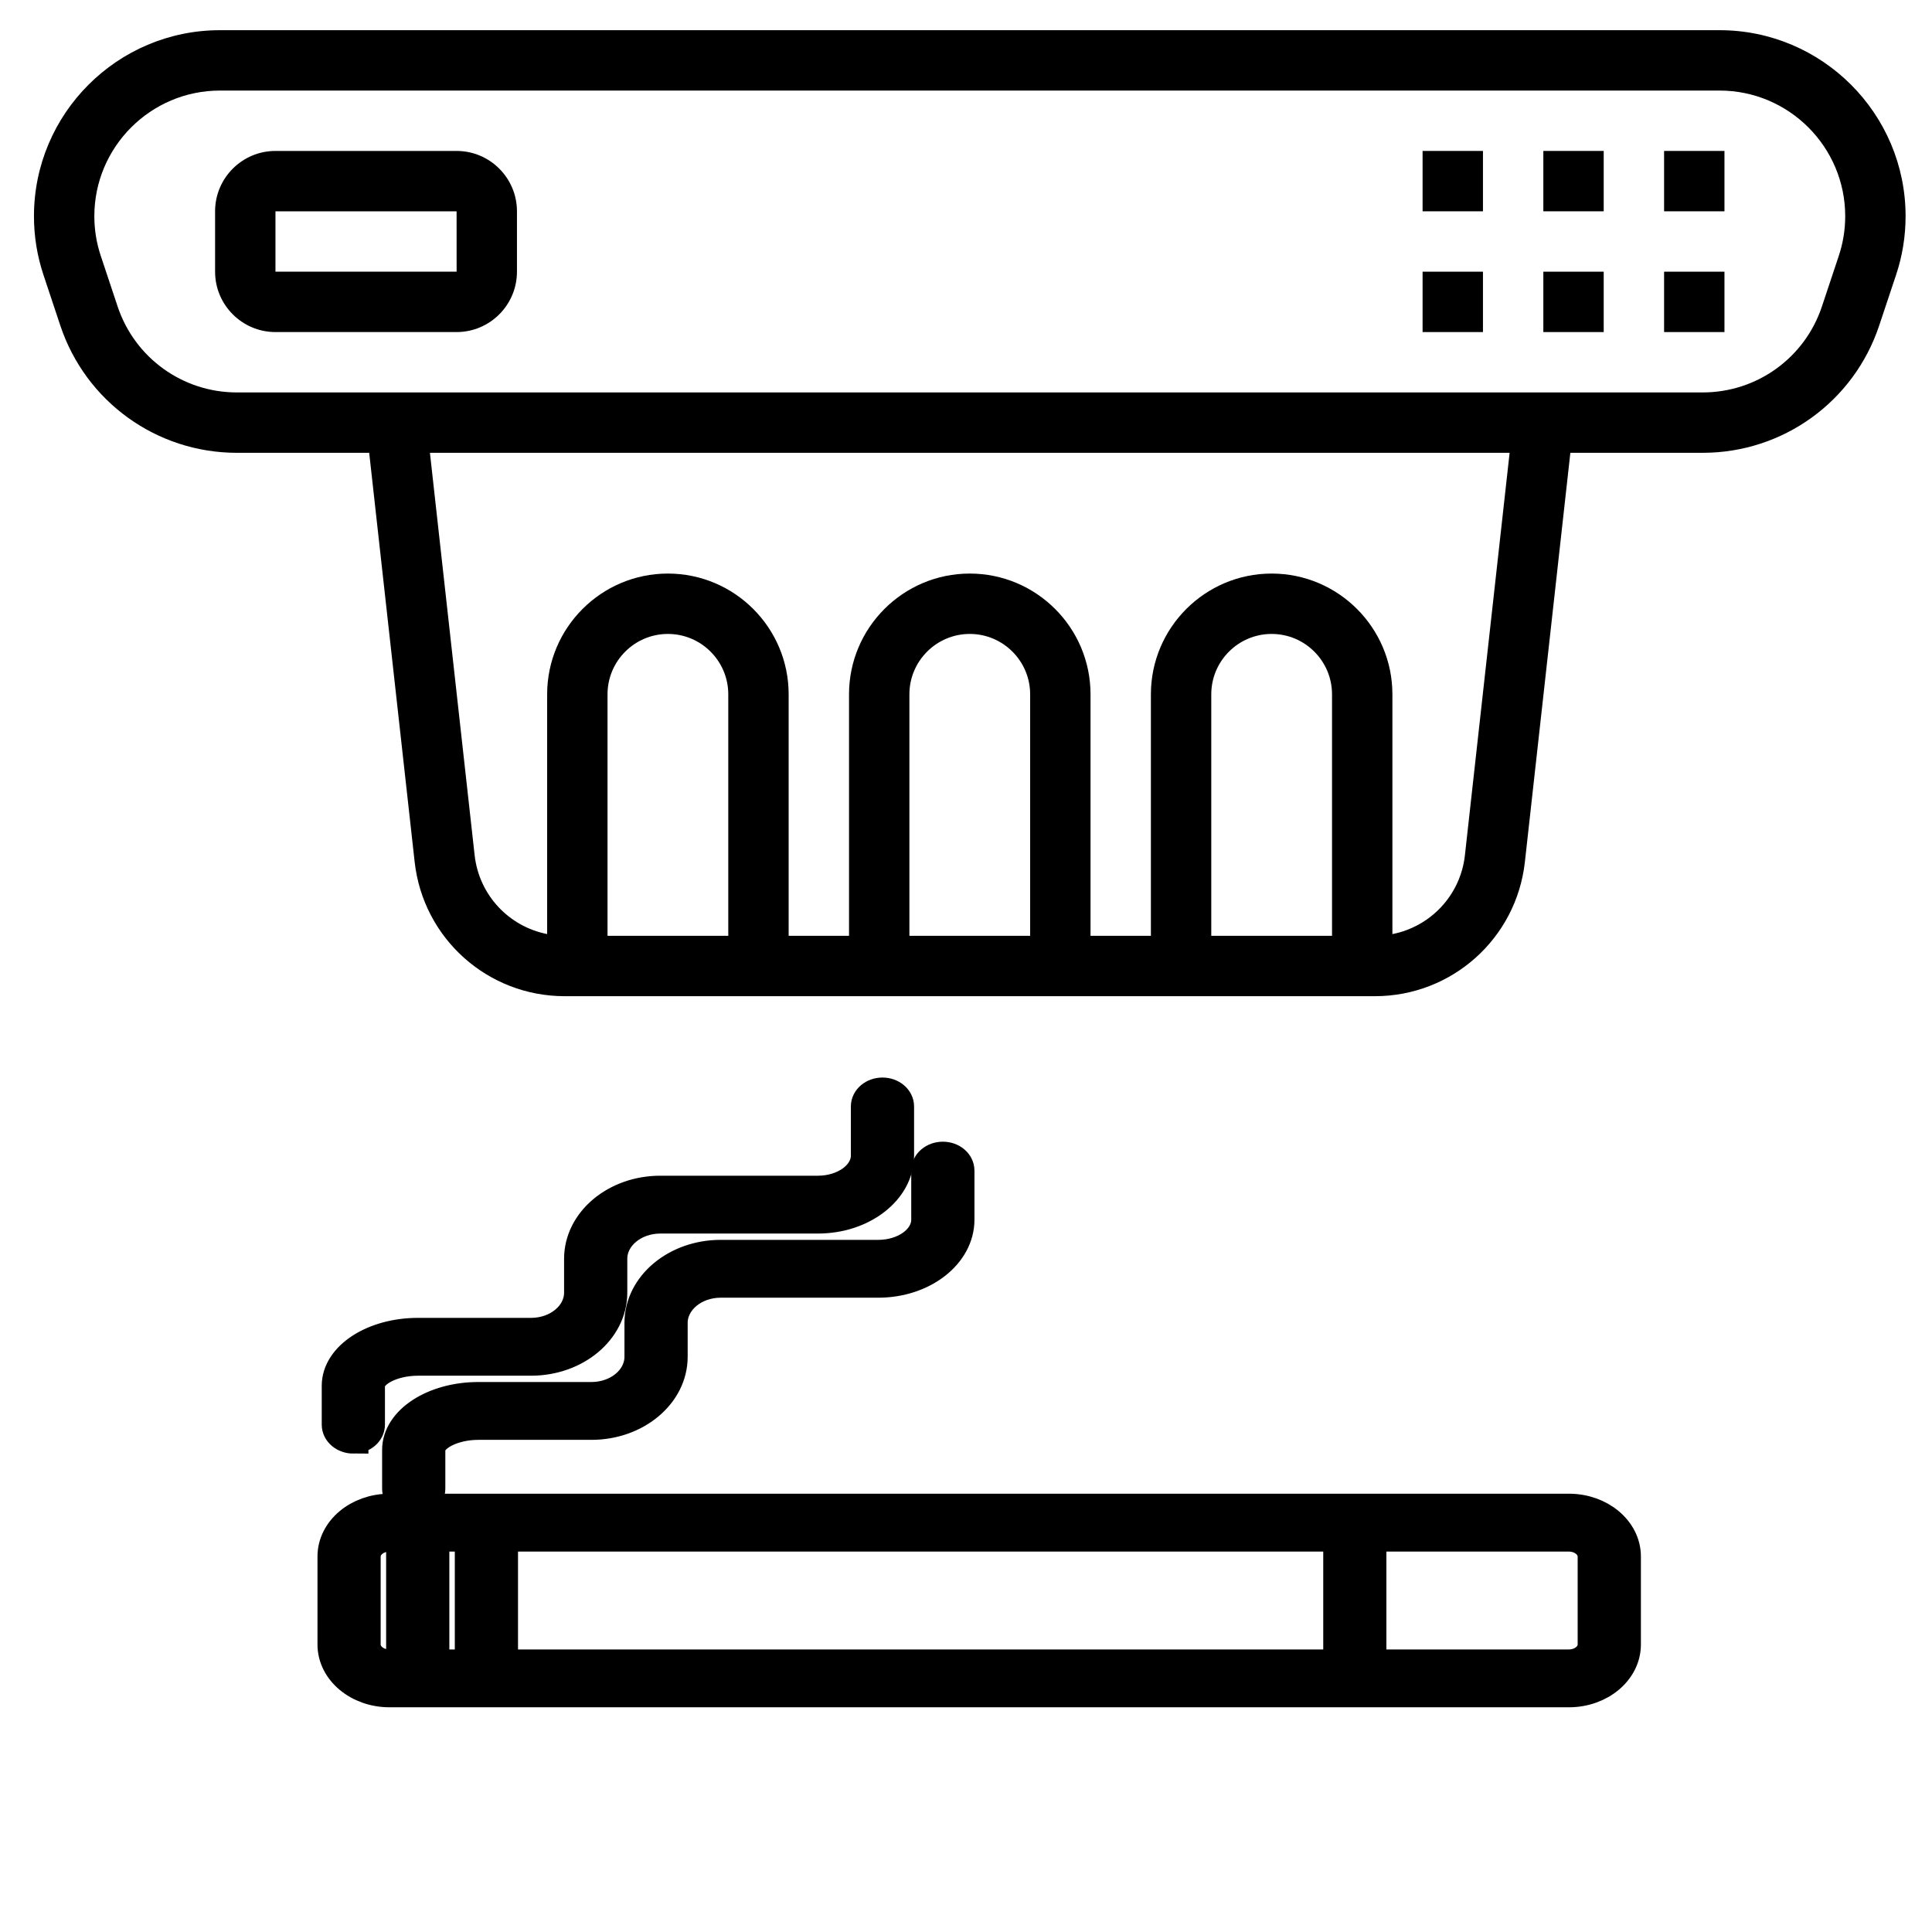
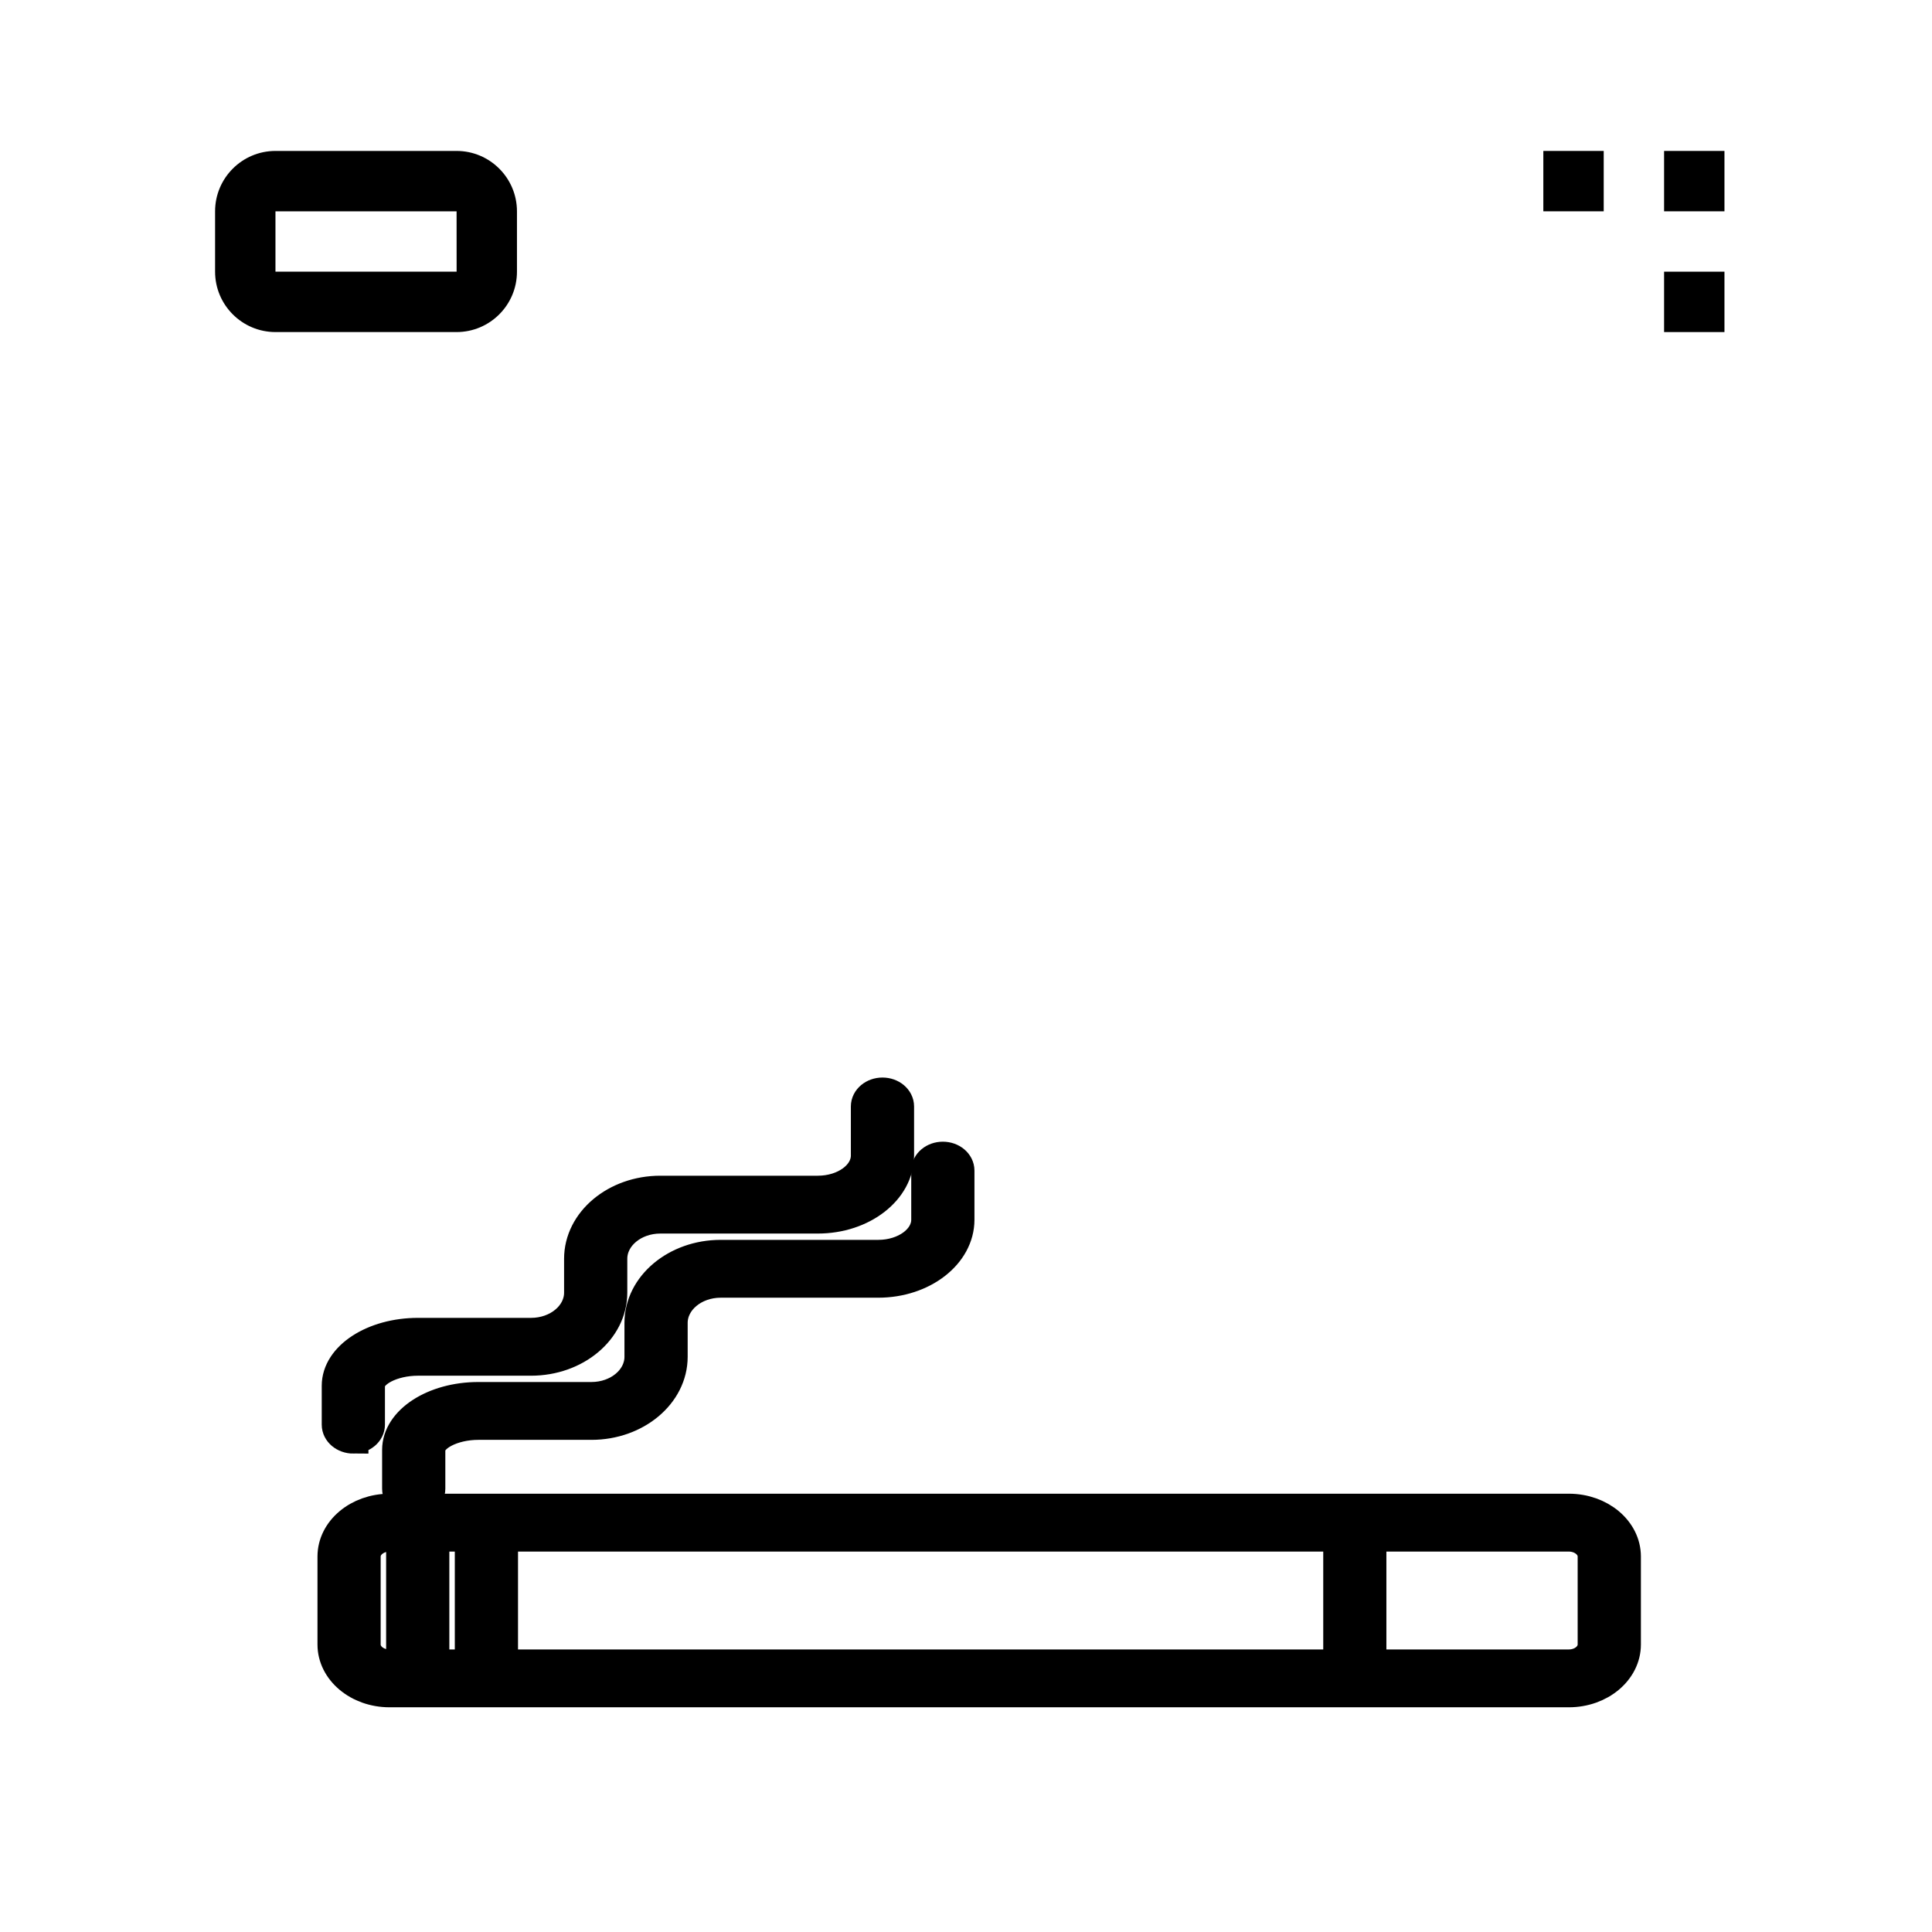
<svg xmlns="http://www.w3.org/2000/svg" width="64" height="64">
  <g>
    <title>background</title>
    <rect fill="none" id="canvas_background" height="602" width="802" y="-1" x="-1" />
  </g>
  <g>
    <title>Layer 1</title>
-     <path id="svg_2" d="m56.963,1l-49.676,0c-3.398,0 -6.162,2.764 -6.162,6.162c0,0.665 0.106,1.32 0.316,1.949l0.558,1.676c0.841,2.52 3.19,4.213 5.847,4.213l4.384,0l1.506,13.552c0.282,2.536 2.418,4.448 4.969,4.448l26.84,0c2.551,0 4.688,-1.912 4.969,-4.448l1.506,-13.552l4.384,0c2.657,0 5.006,-1.693 5.846,-4.214l0.558,-1.674c0.211,-0.63 0.317,-1.285 0.317,-1.95c0,-3.398 -2.764,-6.162 -6.162,-6.162zm-32.838,30l-4,0l0,-8c0,-1.103 0.897,-2 2,-2s2,0.897 2,2l0,8zm10,0l-4,0l0,-8c0,-1.103 0.897,-2 2,-2s2,0.897 2,2l0,8zm10,0l-4,0l0,-8c0,-1.103 0.897,-2 2,-2s2,0.897 2,2l0,8zm4.402,-2.668c-0.147,1.324 -1.138,2.363 -2.402,2.611l0,-7.943c0,-2.206 -1.794,-4 -4,-4s-4,1.794 -4,4l0,8l-2,0l0,-8c0,-2.206 -1.794,-4 -4,-4s-4,1.794 -4,4l0,8l-2,0l0,-8c0,-2.206 -1.794,-4 -4,-4s-4,1.794 -4,4l0,7.942c-1.264,-0.248 -2.254,-1.287 -2.402,-2.611l-1.481,-13.331l35.766,0l-1.481,13.332zm12.384,-19.853l-0.558,1.675c-0.567,1.702 -2.154,2.846 -3.949,2.846l-48.558,0c-1.794,0 -3.381,-1.144 -3.949,-2.846l-0.558,-1.676c-0.142,-0.424 -0.214,-0.867 -0.214,-1.316c0,-2.295 1.867,-4.162 4.162,-4.162l49.676,0c2.295,0 4.162,1.867 4.162,4.162c0,0.449 -0.072,0.892 -0.214,1.317z" />
    <path id="svg_3" d="m15.125,5l-6,0c-1.103,0 -2,0.897 -2,2l0,2c0,1.103 0.897,2 2,2l6,0c1.103,0 2,-0.897 2,-2l0,-2c0,-1.103 -0.897,-2 -2,-2zm-6,4l0,-2l6,0l0.001,2l-6.001,0z" />
    <path id="svg_4" d="m51.125,5l2,0l0,2l-2,0l0,-2z" />
-     <path id="svg_5" d="m47.125,5l2,0l0,2l-2,0l0,-2z" />
    <path id="svg_6" d="m55.125,5l2,0l0,2l-2,0l0,-2z" />
-     <path id="svg_7" d="m47.125,9l2,0l0,2l-2,0l0,-2z" />
-     <path id="svg_8" d="m51.125,9l2,0l0,2l-2,0l0,-2z" />
    <path id="svg_9" d="m55.125,9l2,0l0,2l-2,0l0,-2z" />
    <path stroke="null" id="svg_17" d="m51.972,49.981l-39.07,0c-1.039,0 -1.885,0.709 -1.885,1.58l0,2.915c0,0.871 0.846,1.58 1.885,1.58l39.07,0c1.039,0 1.885,-0.709 1.885,-1.58l0,-2.915c0,-0.871 -0.846,-1.58 -1.885,-1.58zm-35.312,0.917l27.674,0l0,4.242l-27.674,0l0,-4.242zm-1.094,4.242l-1.181,0l0,-4.242l1.181,0l0,4.242l0,0zm-3.456,-0.663l0,-2.915c0,-0.366 0.355,-0.663 0.791,-0.663l0.39,0l0,4.242l-0.39,0c-0.436,0 -0.791,-0.297 -0.791,-0.663zm40.652,0c0,0.366 -0.355,0.663 -0.791,0.663l-6.545,0l0,-4.242l6.545,0c0.436,0 0.791,0.298 0.791,0.663l0,2.915z" />
    <path stroke="null" id="svg_18" d="m11.705,47.651c0.302,0 0.547,-0.205 0.547,-0.458l0,-1.29c0,-0.443 0.745,-0.831 1.594,-0.831l3.746,0c1.482,0 2.688,-1.01 2.688,-2.252l0,-1.121c0,-0.737 0.715,-1.336 1.594,-1.336l5.218,0c1.482,0 2.688,-0.935 2.688,-2.084l0,-1.626c0,-0.253 -0.245,-0.458 -0.547,-0.458c-0.302,0 -0.547,0.205 -0.547,0.458l0,1.626c0,0.644 -0.715,1.168 -1.594,1.168l-5.218,0c-1.482,0 -2.688,1.01 -2.688,2.252l0,1.121c0,0.737 -0.715,1.336 -1.594,1.336l-3.746,0c-1.482,0 -2.688,0.784 -2.688,1.748l0,1.29c0,0.253 0.245,0.458 0.547,0.458z" />
    <g stroke="null" transform="matrix(0.091,0,0,0.076,19.439,25.627) " id="svg_19" />
    <g stroke="null" transform="matrix(0.091,0,0,0.076,19.439,25.627) " id="svg_20" />
    <g stroke="null" transform="matrix(0.091,0,0,0.076,19.439,25.627) " id="svg_21" />
    <g stroke="null" transform="matrix(0.091,0,0,0.076,19.439,25.627) " id="svg_22" />
    <g stroke="null" transform="matrix(0.091,0,0,0.076,19.439,25.627) " id="svg_23" />
    <g stroke="null" transform="matrix(0.091,0,0,0.076,19.439,25.627) " id="svg_24" />
    <g stroke="null" transform="matrix(0.091,0,0,0.076,19.439,25.627) " id="svg_25" />
    <g stroke="null" transform="matrix(0.091,0,0,0.076,19.439,25.627) " id="svg_26" />
    <g stroke="null" transform="matrix(0.091,0,0,0.076,19.439,25.627) " id="svg_27" />
    <g stroke="null" transform="matrix(0.091,0,0,0.076,19.439,25.627) " id="svg_28" />
    <g stroke="null" transform="matrix(0.091,0,0,0.076,19.439,25.627) " id="svg_29" />
    <g stroke="null" transform="matrix(0.091,0,0,0.076,19.439,25.627) " id="svg_30" />
    <g stroke="null" transform="matrix(0.091,0,0,0.076,19.439,25.627) " id="svg_31" />
    <g stroke="null" transform="matrix(0.091,0,0,0.076,19.439,25.627) " id="svg_32" />
    <g stroke="null" transform="matrix(0.091,0,0,0.076,19.439,25.627) " id="svg_33" />
    <path stroke="null" id="svg_35" d="m13.705,49.776c0.302,0 0.547,-0.205 0.547,-0.458l0,-1.29c0,-0.443 0.745,-0.831 1.594,-0.831l3.746,0c1.482,0 2.688,-1.01 2.688,-2.252l0,-1.121c0,-0.737 0.715,-1.336 1.594,-1.336l5.218,0c1.482,0 2.688,-0.935 2.688,-2.084l0,-1.626c0,-0.253 -0.245,-0.458 -0.547,-0.458c-0.302,0 -0.547,0.205 -0.547,0.458l0,1.626c0,0.644 -0.715,1.168 -1.594,1.168l-5.218,0c-1.482,0 -2.688,1.01 -2.688,2.252l0,1.121c0,0.737 -0.715,1.336 -1.594,1.336l-3.746,0c-1.482,0 -2.688,0.784 -2.688,1.748l0,1.29c0,0.253 0.245,0.458 0.547,0.458z" />
  </g>
</svg>